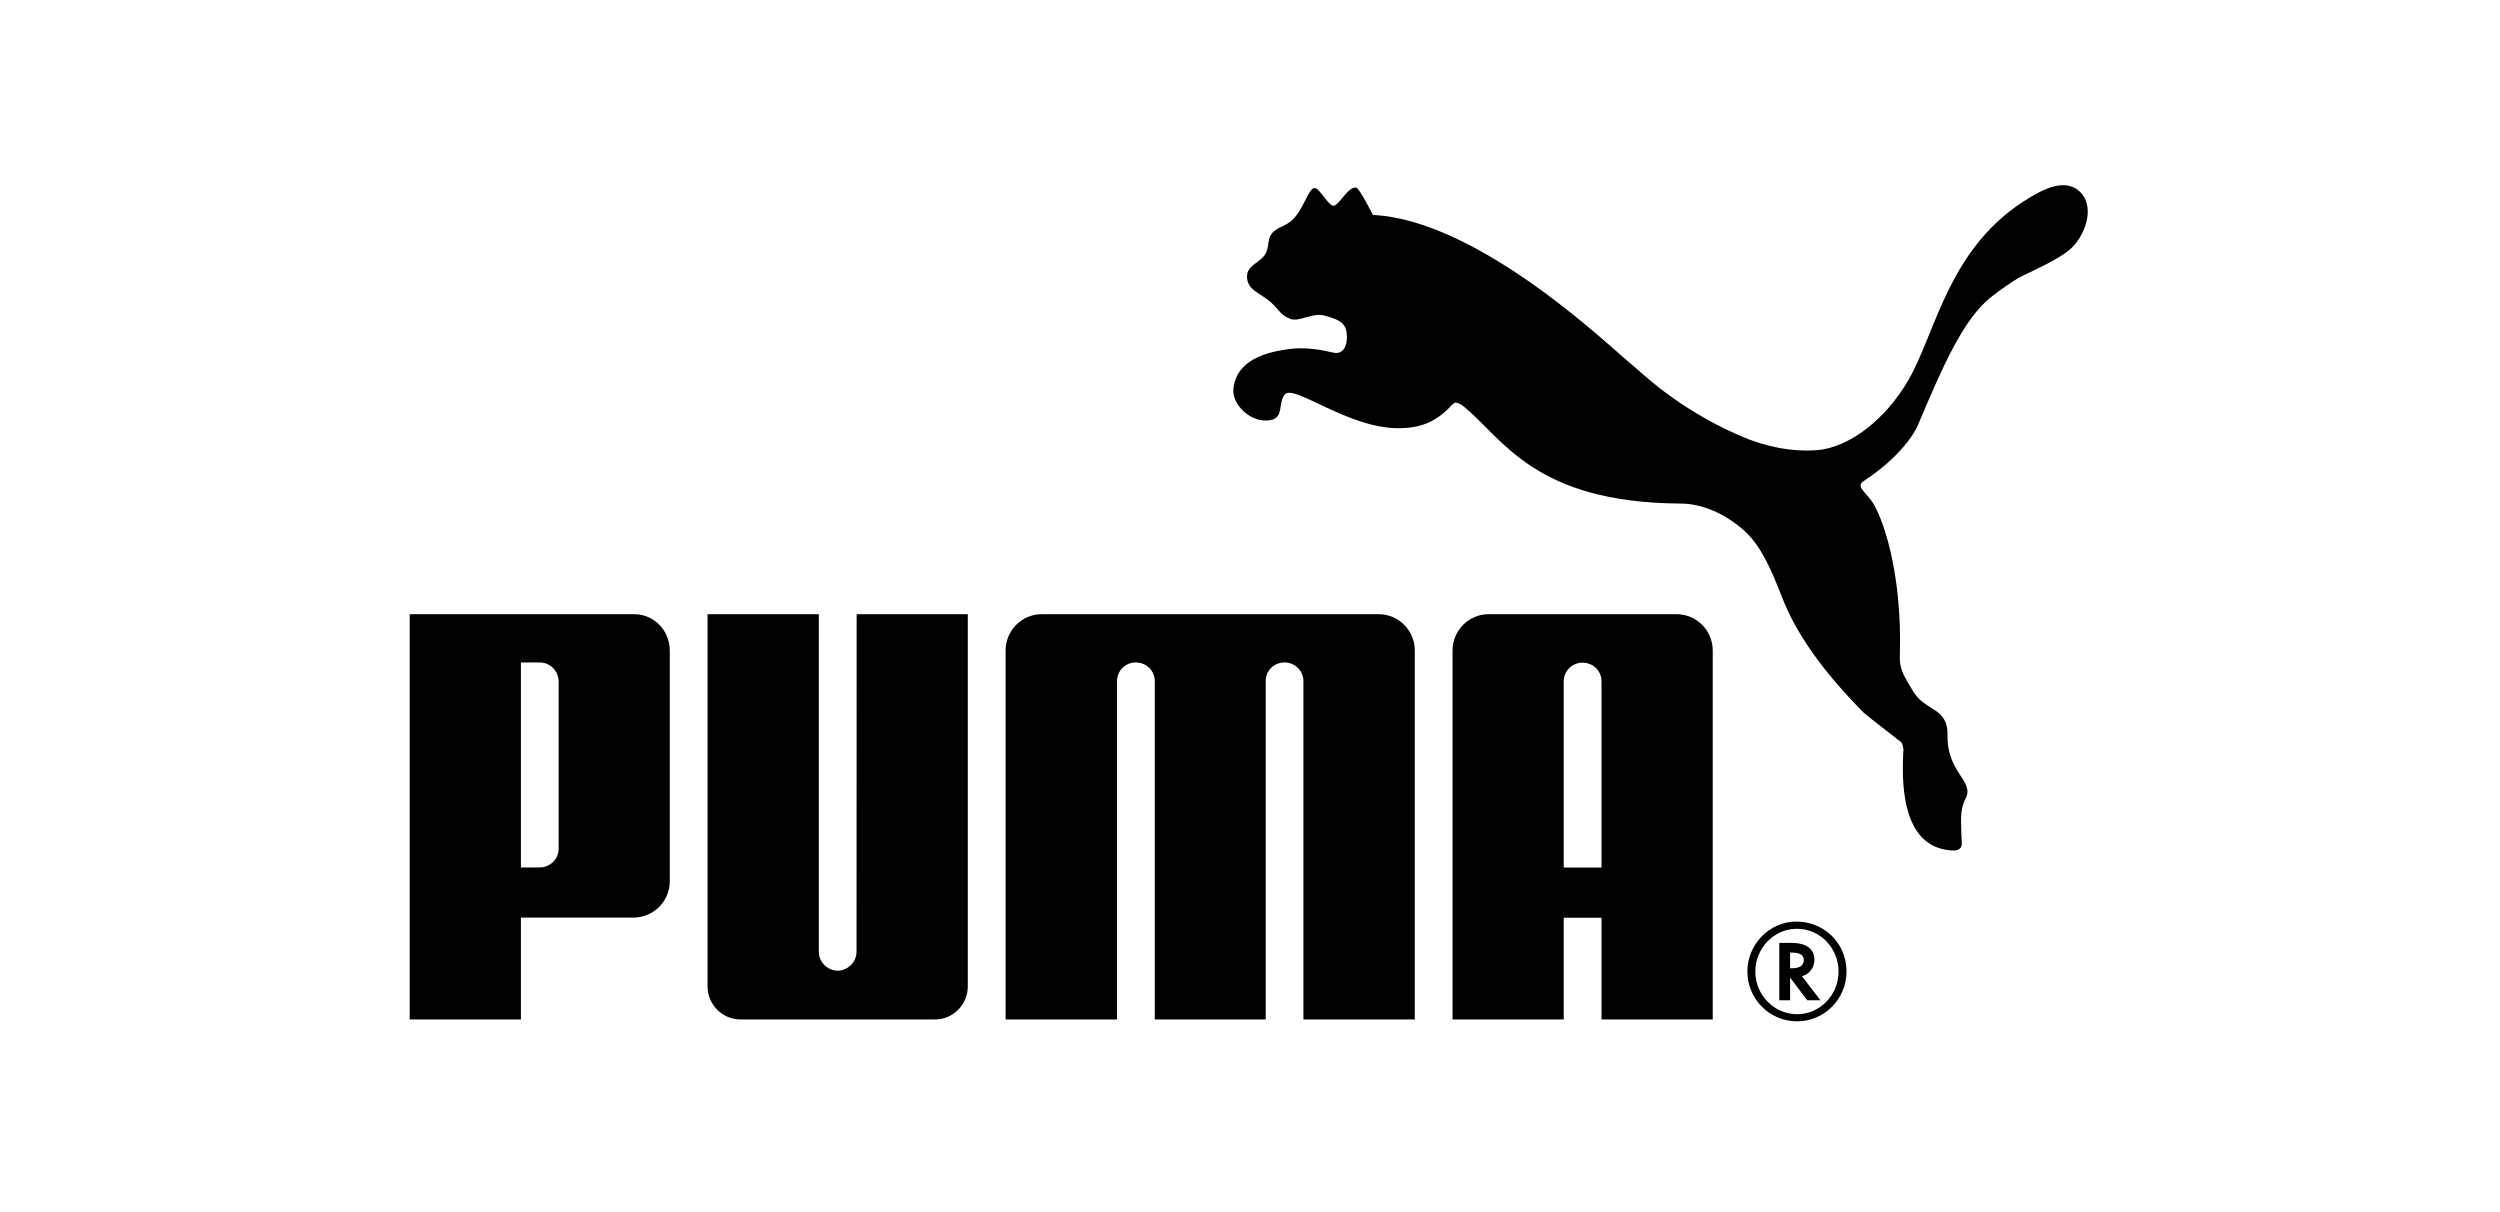
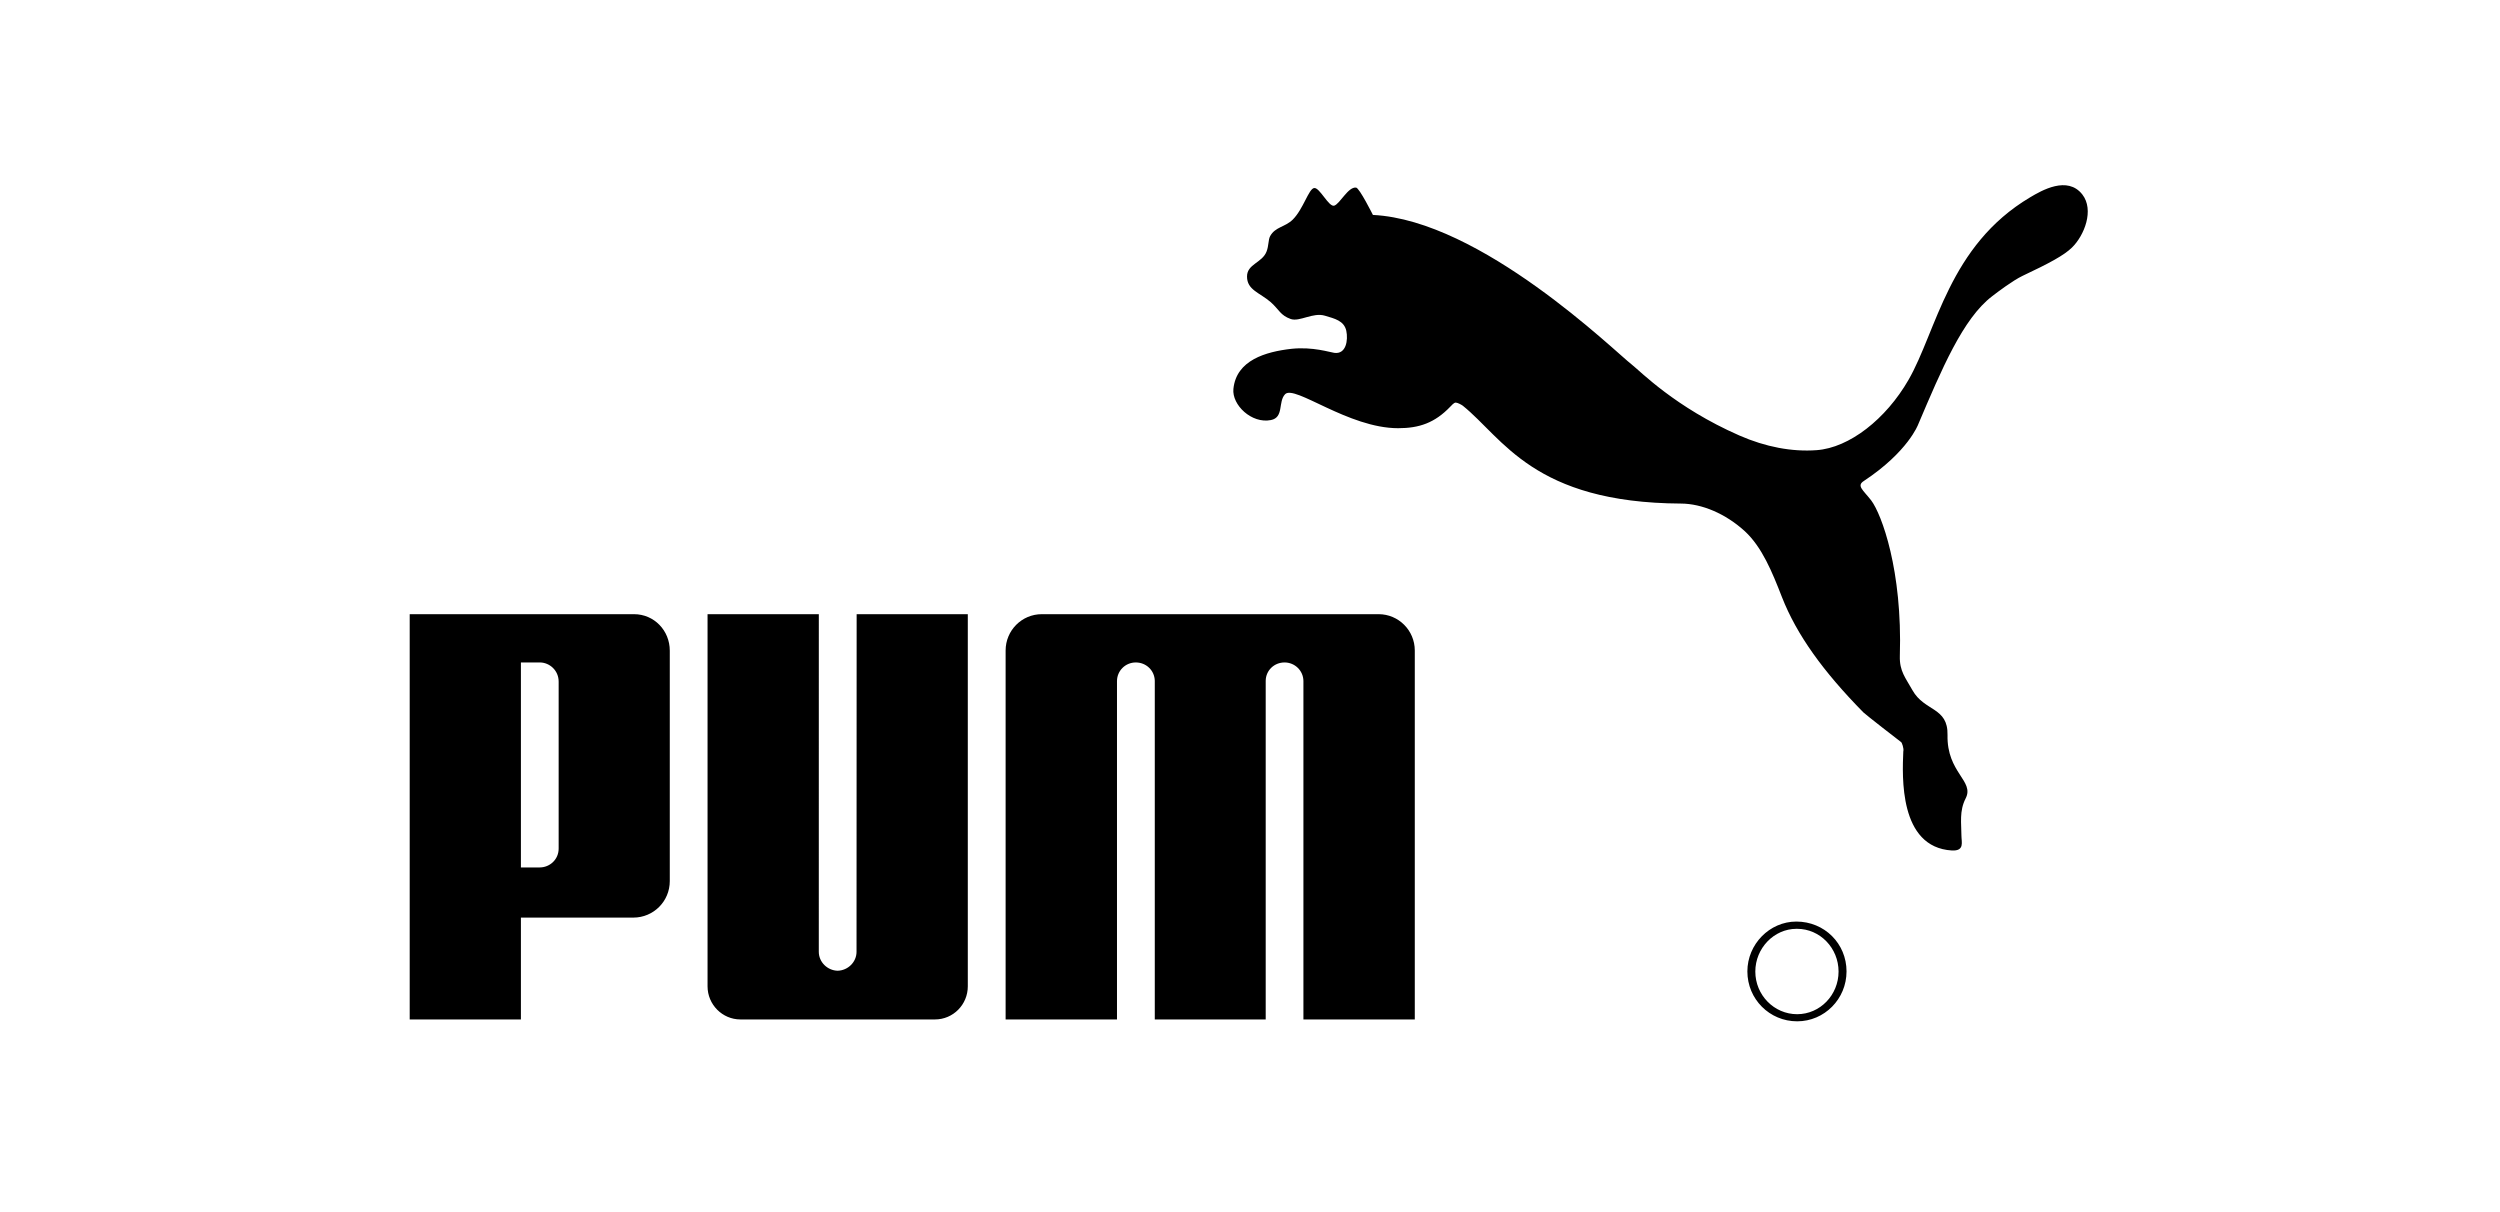
<svg xmlns="http://www.w3.org/2000/svg" width="299" height="145" viewBox="0 0 299 145" fill="none">
  <path d="M157.167 22.489C156.511 22.59 155.879 25.008 154.61 26.267C153.682 27.176 152.524 27.12 151.909 28.243C151.675 28.663 151.751 29.38 151.486 30.068C150.968 31.444 149.144 31.567 149.144 33.066C149.137 34.686 150.665 34.995 151.988 36.144C153.02 37.069 153.121 37.706 154.371 38.154C155.438 38.518 157.025 37.331 158.455 37.757C159.629 38.107 160.753 38.36 161.018 39.565C161.252 40.676 161.002 42.4 159.579 42.201C159.099 42.147 157.019 41.447 154.462 41.718C151.378 42.069 147.859 43.075 147.515 46.513C147.325 48.435 149.702 50.701 151.997 50.24C153.585 49.928 152.833 48.056 153.698 47.147C154.831 45.983 161.252 51.213 167.22 51.213C169.733 51.213 171.601 50.578 173.458 48.634C173.631 48.486 173.843 48.167 174.111 48.148C174.363 48.167 174.805 48.416 174.95 48.523C179.758 52.387 183.391 60.136 201.057 60.227C203.541 60.24 206.372 61.427 208.683 63.535C210.744 65.442 211.95 68.406 213.121 71.414C214.889 75.927 218.058 80.318 222.862 85.204C223.124 85.466 227.079 88.54 227.394 88.771C227.445 88.802 227.735 89.497 227.634 89.885C227.517 92.814 227.091 101.333 233.442 101.718C234.995 101.797 234.588 100.705 234.588 99.954C234.585 98.47 234.313 96.996 235.096 95.478C236.166 93.389 232.827 92.426 232.924 87.909C232.994 84.541 230.166 85.115 228.729 82.549C227.902 81.063 227.167 80.274 227.221 78.455C227.543 68.223 225.043 61.499 223.796 59.849C222.824 58.602 222.019 58.106 222.909 57.529C228.209 54.028 229.411 50.771 229.411 50.771C232.23 44.145 234.765 38.094 238.259 35.431C238.963 34.881 240.768 33.534 241.876 33.003C245.136 31.466 246.854 30.535 247.801 29.613C249.3 28.152 250.483 25.106 249.047 23.259C247.261 20.98 244.171 22.789 242.807 23.597C233.063 29.38 231.627 39.581 228.253 45.44C225.56 50.12 221.183 53.558 217.269 53.839C214.333 54.056 211.17 53.463 208.02 52.081C200.36 48.722 196.168 44.385 195.18 43.618C193.122 42.031 177.144 26.346 164.2 25.706C164.2 25.706 162.593 22.489 162.189 22.436C161.242 22.316 160.273 24.358 159.579 24.595C158.925 24.812 157.827 22.382 157.167 22.489ZM100.181 116.099C98.963 116.071 97.928 115.07 97.928 113.833L97.931 73.456H84.623V117.964C84.623 120.145 86.391 121.926 88.559 121.926H111.819C114.003 121.926 115.749 120.145 115.749 117.964V73.456H102.454L102.441 113.833C102.441 115.07 101.406 116.071 100.181 116.099ZM144.737 73.456H124.596C122.213 73.456 120.272 75.394 120.272 77.802V121.926H133.592V81.451C133.601 80.211 134.605 79.229 135.842 79.229C137.086 79.229 138.083 80.189 138.112 81.417V121.926H151.378V81.416C151.394 80.188 152.391 79.229 153.632 79.229C154.863 79.229 155.879 80.211 155.889 81.451V121.926H169.209V77.802C169.209 75.394 167.264 73.456 164.881 73.456H144.737ZM66.815 81.536C66.824 80.188 65.726 79.229 64.561 79.229H62.301V103.745H64.561C65.735 103.745 66.825 102.81 66.815 101.469V81.536ZM75.744 109.745H62.301V121.926H49V73.456H75.83C78.231 73.456 80.106 75.406 80.106 77.821V105.38C80.106 107.798 78.159 109.745 75.744 109.745ZM214.854 111.087C212.18 111.087 209.936 113.397 209.936 116.197C209.936 119.006 212.18 121.298 214.939 121.298C217.676 121.298 219.892 119.006 219.892 116.197C219.892 113.391 217.676 111.087 214.939 111.087H214.854ZM220.845 116.181C220.845 119.473 218.206 122.15 214.939 122.15C211.637 122.15 208.986 119.492 208.986 116.181C208.986 112.933 211.637 110.219 214.841 110.219C218.206 110.219 220.845 112.851 220.845 116.181Z" fill="black" />
-   <path d="M214.323 115.802C215.248 115.802 215.734 115.474 215.734 114.818C215.734 114.234 215.264 113.934 214.364 113.934H214.099V115.802H214.323ZM217.729 119.634H216.142L214.099 116.916V119.634H212.802V112.763H214.166C216.019 112.763 217.003 113.463 217.003 114.802C217.003 115.695 216.423 116.487 215.611 116.724L215.517 116.759L217.729 119.634ZM191.541 103.754V81.435C191.509 80.201 190.515 79.254 189.274 79.254C188.046 79.254 187.03 80.239 187.021 81.47V103.754H191.541ZM191.541 121.926V109.758H187.021V121.926H173.726V77.802C173.726 75.394 175.667 73.456 178.05 73.456H200.511C202.901 73.456 204.842 75.394 204.842 77.802V121.926L191.541 121.926Z" fill="black" />
</svg>